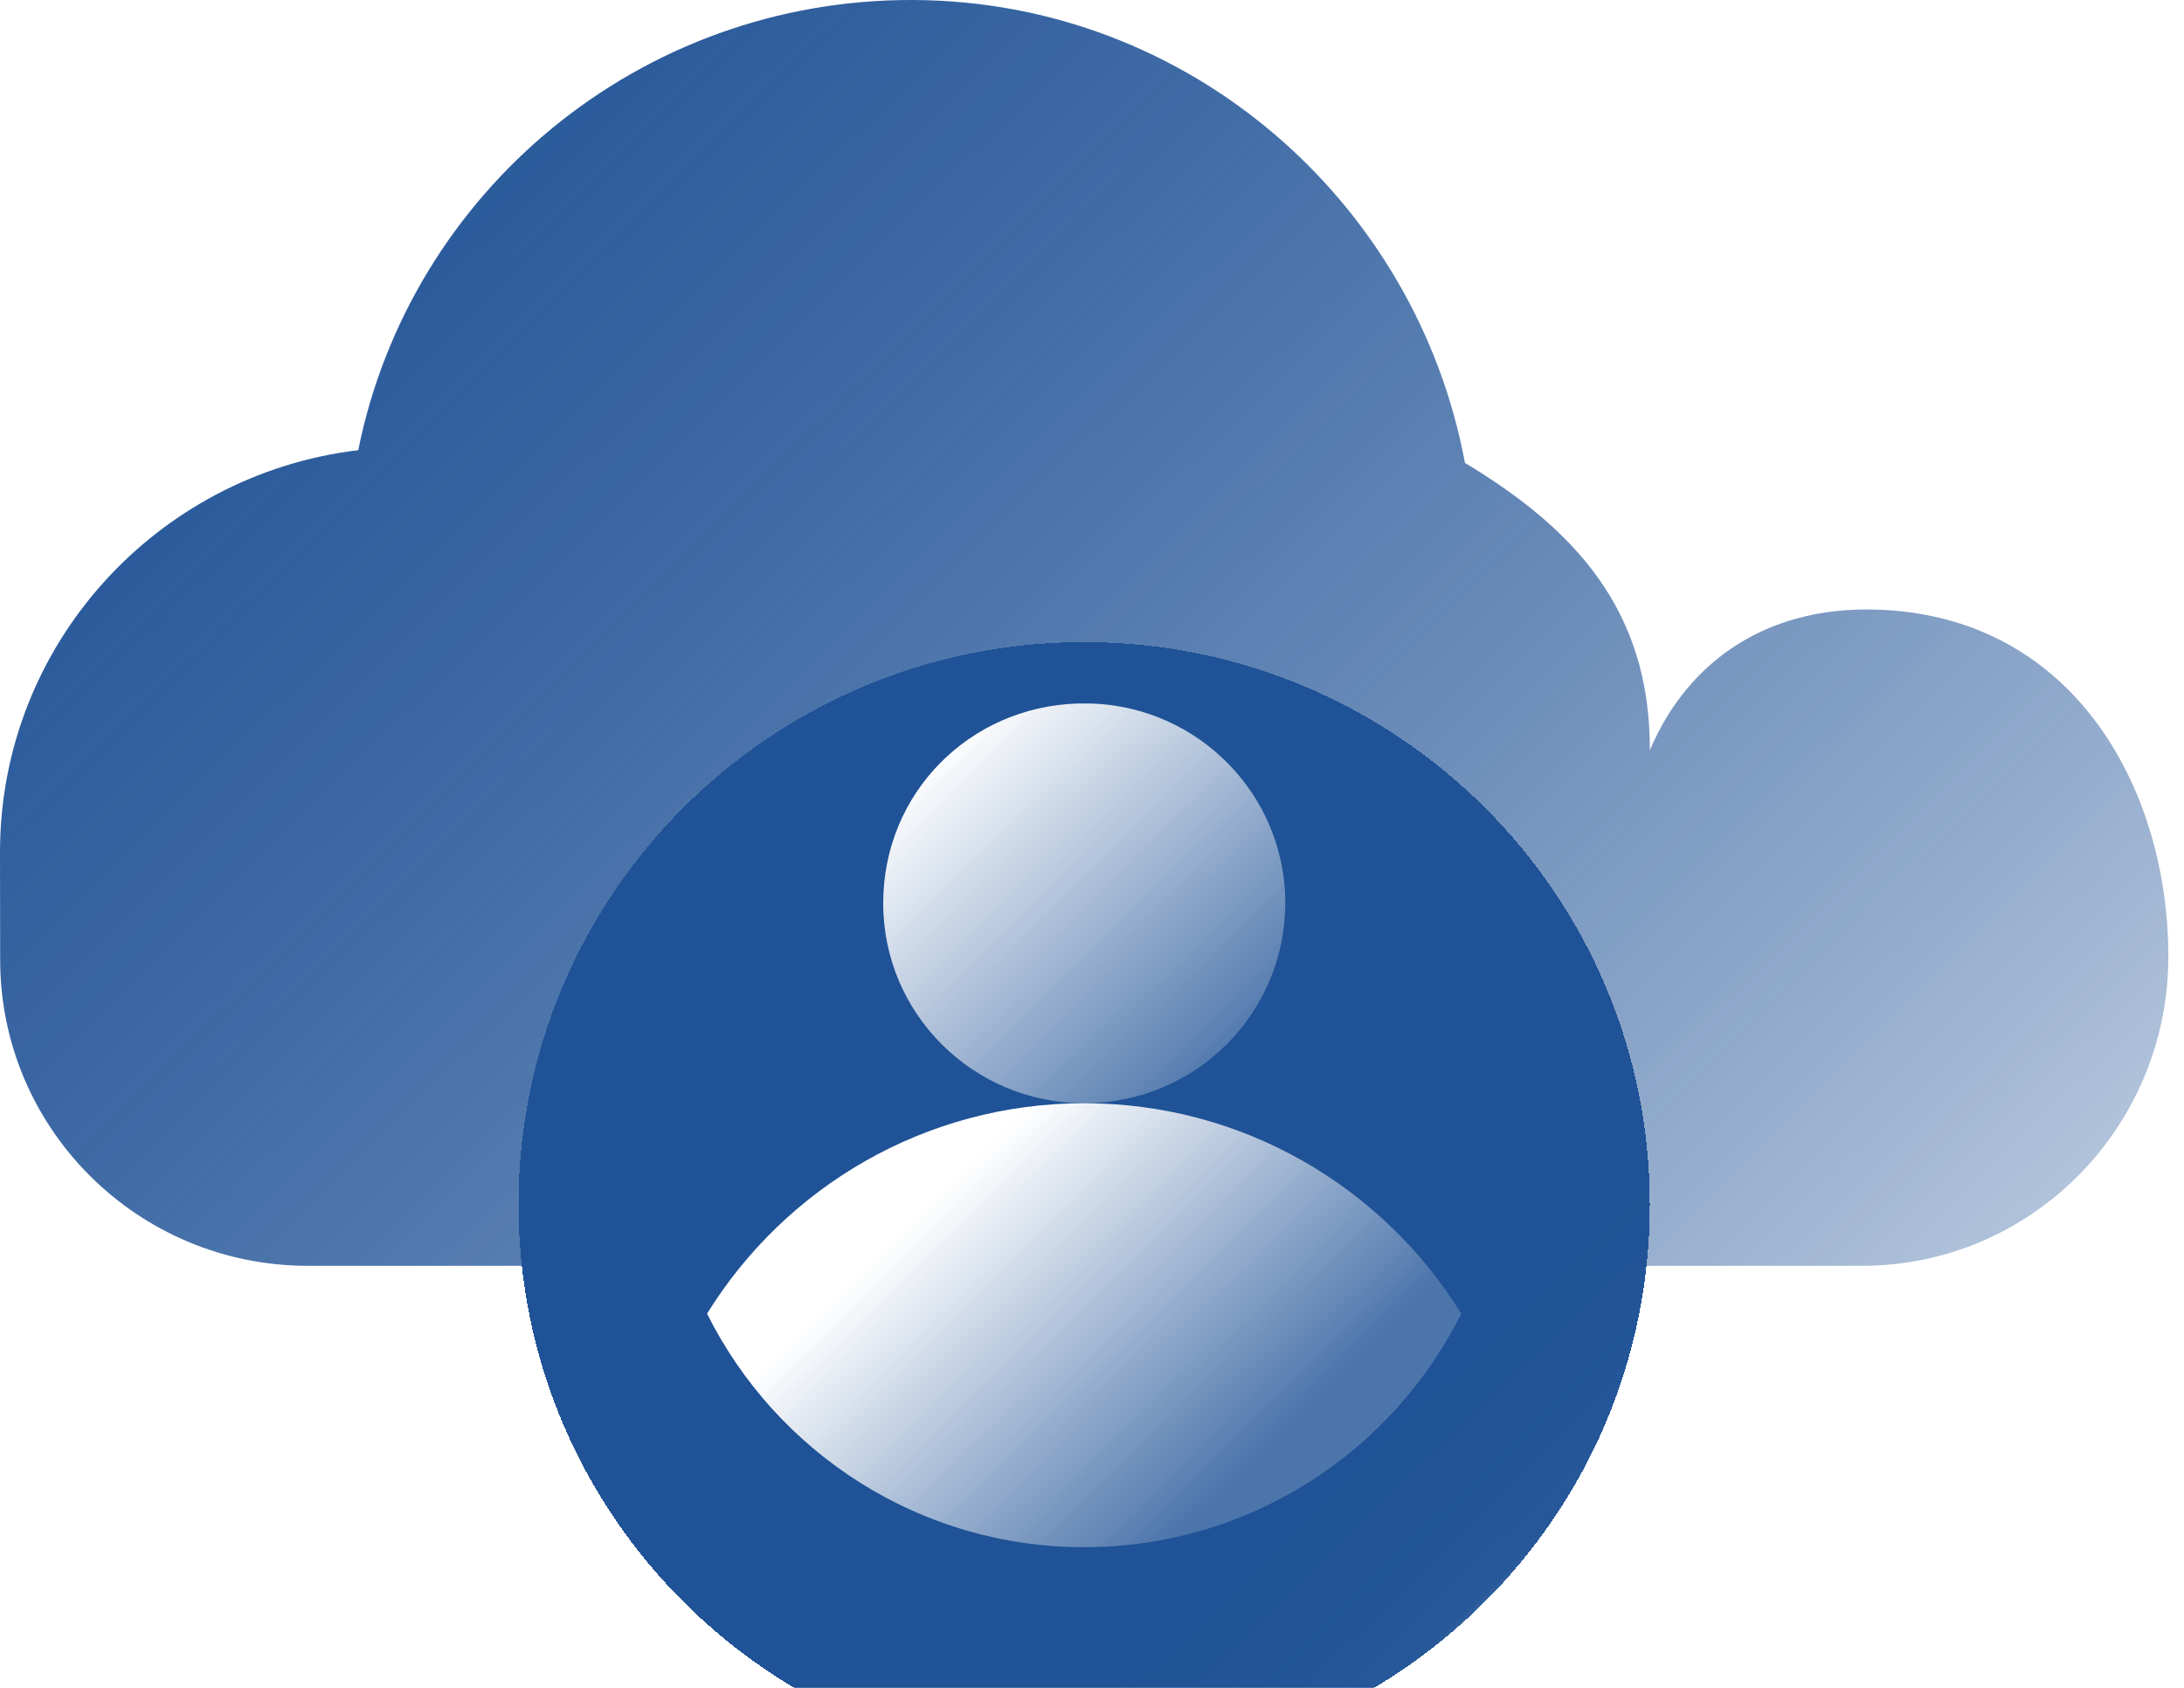
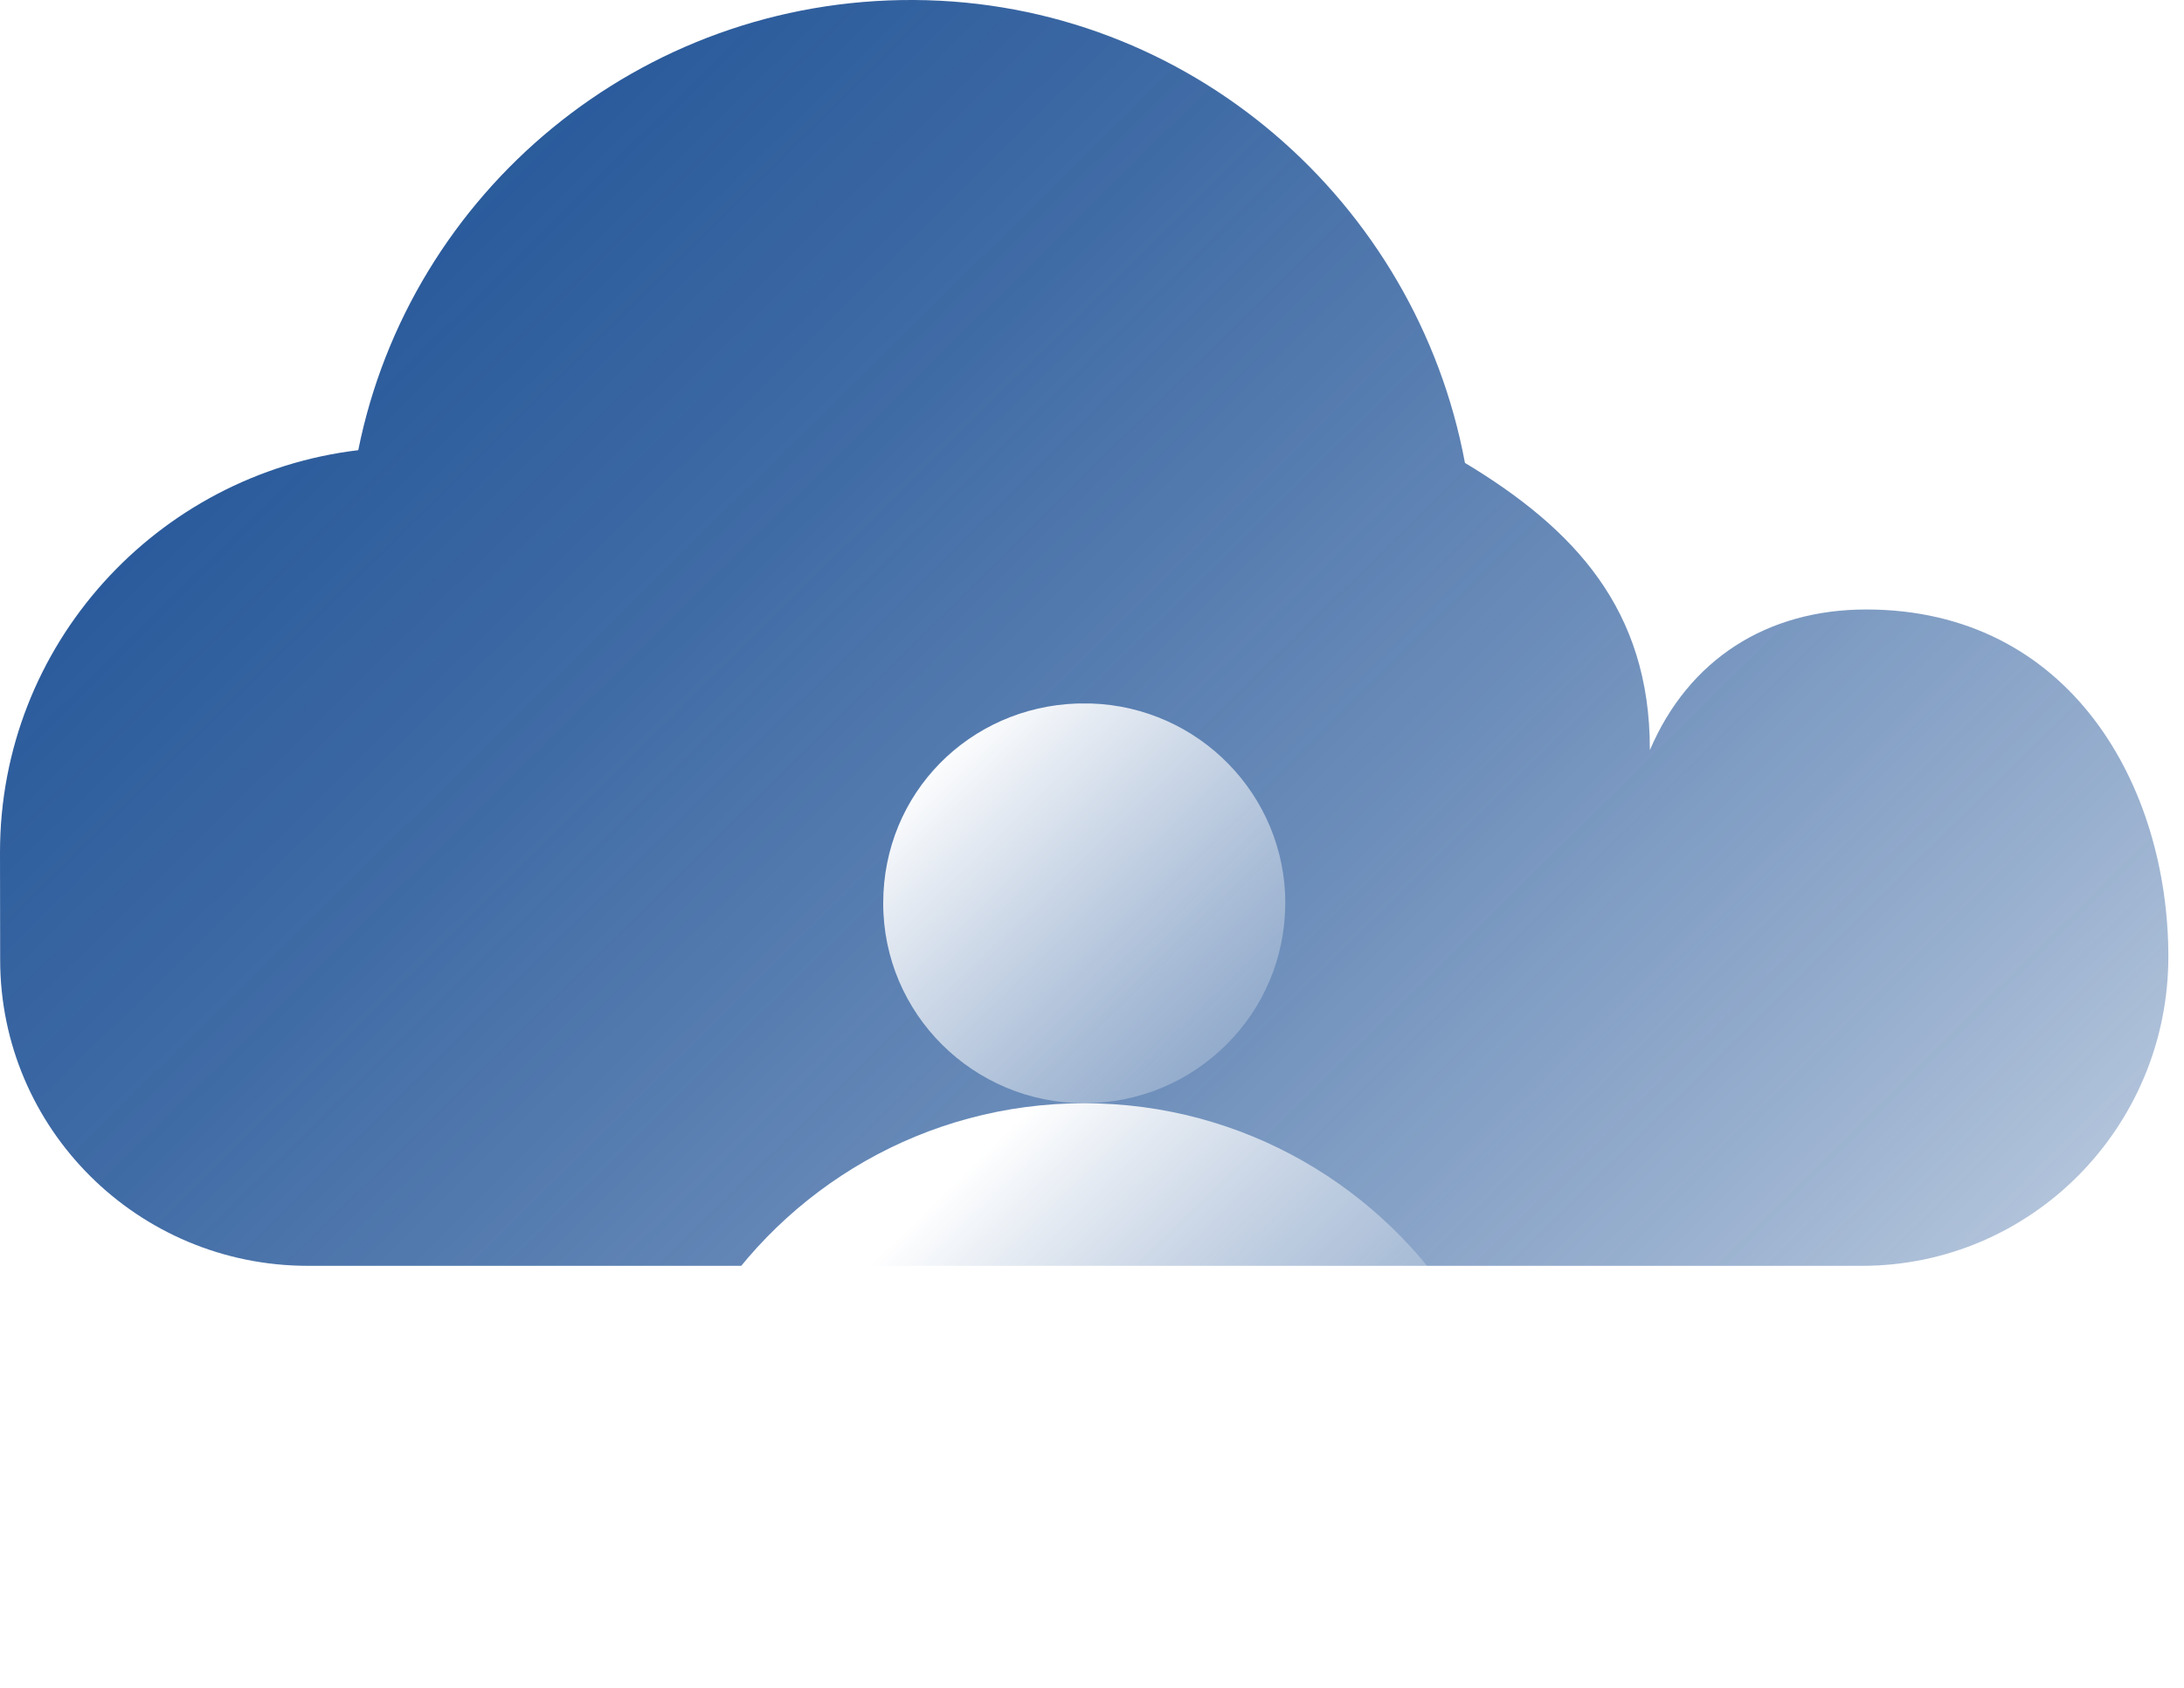
<svg xmlns="http://www.w3.org/2000/svg" width="110" height="85" viewBox="0 0 110 85" fill="none">
  <g id="Layer_1-2">
    <g id="Vector" filter="url(#filter0_i_3925_8140)">
      <path d="M93.992 30.694C89.014 30.694 85.053 33.193 83.097 37.778V37.717C83.097 30.726 79.331 26.652 73.784 23.311C71.34 10.186 59.91 0.077 46.041 0C32.206 -0.076 20.652 9.69 18.044 22.671C7.881 23.886 0 32.484 0 42.919L0.008 48.333C0.008 56.845 6.946 63.747 15.508 63.747H93.781C102.303 63.747 109.212 56.774 109.212 48.173C109.212 39.573 104.272 30.694 93.992 30.694Z" fill="url(#paint0_linear_3925_8140)" />
    </g>
    <g id="Vector_2" filter="url(#filter1_di_3925_8140)">
-       <path d="M54.605 84.999C70.34 84.999 83.095 72.315 83.095 56.667C83.095 41.02 70.34 28.336 54.605 28.336C38.871 28.336 26.115 41.02 26.115 56.667C26.115 72.315 38.871 84.999 54.605 84.999Z" fill="url(#paint1_linear_3925_8140)" shape-rendering="crispEdges" />
-     </g>
+       </g>
    <path id="Vector_3" d="M64.732 45.49C64.732 51.049 60.201 55.558 54.608 55.558C49.016 55.558 44.484 51.049 44.484 45.49C44.484 39.932 48.834 35.604 54.27 35.428C54.286 35.428 54.302 35.428 54.318 35.428C54.365 35.428 54.416 35.423 54.466 35.428C54.513 35.428 54.561 35.428 54.611 35.428C54.661 35.428 54.709 35.428 54.756 35.428C54.806 35.428 54.856 35.428 54.904 35.428C54.92 35.428 54.935 35.428 54.951 35.428C60.388 35.604 64.737 40.042 64.737 45.49H64.732Z" fill="url(#paint2_linear_3925_8140)" />
    <path id="Vector_4" d="M73.6 66.156C70.121 73.127 62.922 77.917 54.605 77.917C46.289 77.917 39.092 73.13 35.611 66.156C39.549 59.797 46.582 55.559 54.605 55.559C62.629 55.559 69.662 59.795 73.6 66.156Z" fill="url(#paint3_linear_3925_8140)" />
  </g>
  <defs>
    <filter id="filter0_i_3925_8140" x="0" y="0" width="109.213" height="63.746" filterUnits="userSpaceOnUse" color-interpolation-filters="sRGB">
      <feFlood flood-opacity="0" result="BackgroundImageFix" />
      <feBlend mode="normal" in="SourceGraphic" in2="BackgroundImageFix" result="shape" />
      <feColorMatrix in="SourceAlpha" type="matrix" values="0 0 0 0 0 0 0 0 0 0 0 0 0 0 0 0 0 0 127 0" result="hardAlpha" />
      <feOffset />
      <feGaussianBlur stdDeviation="2" />
      <feComposite in2="hardAlpha" operator="arithmetic" k2="-1" k3="1" />
      <feColorMatrix type="matrix" values="0 0 0 0 0.533 0 0 0 0 0.925 0 0 0 0 0.941 0 0 0 1 0" />
      <feBlend mode="normal" in2="shape" result="effect1_innerShadow_3925_8140" />
    </filter>
    <filter id="filter1_di_3925_8140" x="22.115" y="28.336" width="64.981" height="64.664" filterUnits="userSpaceOnUse" color-interpolation-filters="sRGB">
      <feFlood flood-opacity="0" result="BackgroundImageFix" />
      <feColorMatrix in="SourceAlpha" type="matrix" values="0 0 0 0 0 0 0 0 0 0 0 0 0 0 0 0 0 0 127 0" result="hardAlpha" />
      <feOffset dy="4" />
      <feGaussianBlur stdDeviation="2" />
      <feComposite in2="hardAlpha" operator="out" />
      <feColorMatrix type="matrix" values="0 0 0 0 0 0 0 0 0 0 0 0 0 0 0 0 0 0 0.25 0" />
      <feBlend mode="normal" in2="BackgroundImageFix" result="effect1_dropShadow_3925_8140" />
      <feBlend mode="normal" in="SourceGraphic" in2="effect1_dropShadow_3925_8140" result="shape" />
      <feColorMatrix in="SourceAlpha" type="matrix" values="0 0 0 0 0 0 0 0 0 0 0 0 0 0 0 0 0 0 127 0" result="hardAlpha" />
      <feOffset />
      <feGaussianBlur stdDeviation="2" />
      <feComposite in2="hardAlpha" operator="arithmetic" k2="-1" k3="1" />
      <feColorMatrix type="matrix" values="0 0 0 0 0.533 0 0 0 0 0.925 0 0 0 0 0.941 0 0 0 1 0" />
      <feBlend mode="normal" in2="shape" result="effect2_innerShadow_3925_8140" />
    </filter>
    <linearGradient id="paint0_linear_3925_8140" x1="-1.892" y1="-9.416" x2="105.619" y2="99.589" gradientUnits="userSpaceOnUse">
      <stop offset="0.06" stop-color="#1F5296" />
      <stop offset="0.19" stop-color="#1F5296" stop-opacity="0.96" />
      <stop offset="0.36" stop-color="#1F5296" stop-opacity="0.85" />
      <stop offset="0.55" stop-color="#1F5296" stop-opacity="0.67" />
      <stop offset="0.75" stop-color="#1F5296" stop-opacity="0.43" />
      <stop offset="0.91" stop-color="#1F5296" stop-opacity="0.2" />
    </linearGradient>
    <linearGradient id="paint1_linear_3925_8140" x1="33.737" y1="35.459" x2="80.877" y2="83.9" gradientUnits="userSpaceOnUse">
      <stop offset="0.707" stop-color="#1F5296" />
      <stop offset="0.855" stop-color="#1F5296" stop-opacity="0.97" />
      <stop offset="0.93" stop-color="#1F5296" stop-opacity="0.27" />
      <stop offset="0.98" stop-color="#1F5296" stop-opacity="0.2" />
      <stop offset="1" stop-color="#1F5296" stop-opacity="0.88" />
      <stop offset="1" stop-color="#1F5296" stop-opacity="0.74" />
      <stop offset="1" stop-color="#1F5296" stop-opacity="0.53" />
    </linearGradient>
    <linearGradient id="paint2_linear_3925_8140" x1="43.79" y1="34.496" x2="64.65" y2="55.934" gradientUnits="userSpaceOnUse">
      <stop offset="0.16" stop-color="white" />
      <stop offset="0.51" stop-color="white" stop-opacity="0.62" />
      <stop offset="0.89" stop-color="white" stop-opacity="0.2" />
    </linearGradient>
    <linearGradient id="paint3_linear_3925_8140" x1="44.674" y1="56.406" x2="64.445" y2="76.725" gradientUnits="userSpaceOnUse">
      <stop offset="0.16" stop-color="white" />
      <stop offset="0.51" stop-color="white" stop-opacity="0.62" />
      <stop offset="0.89" stop-color="white" stop-opacity="0.2" />
    </linearGradient>
  </defs>
</svg>